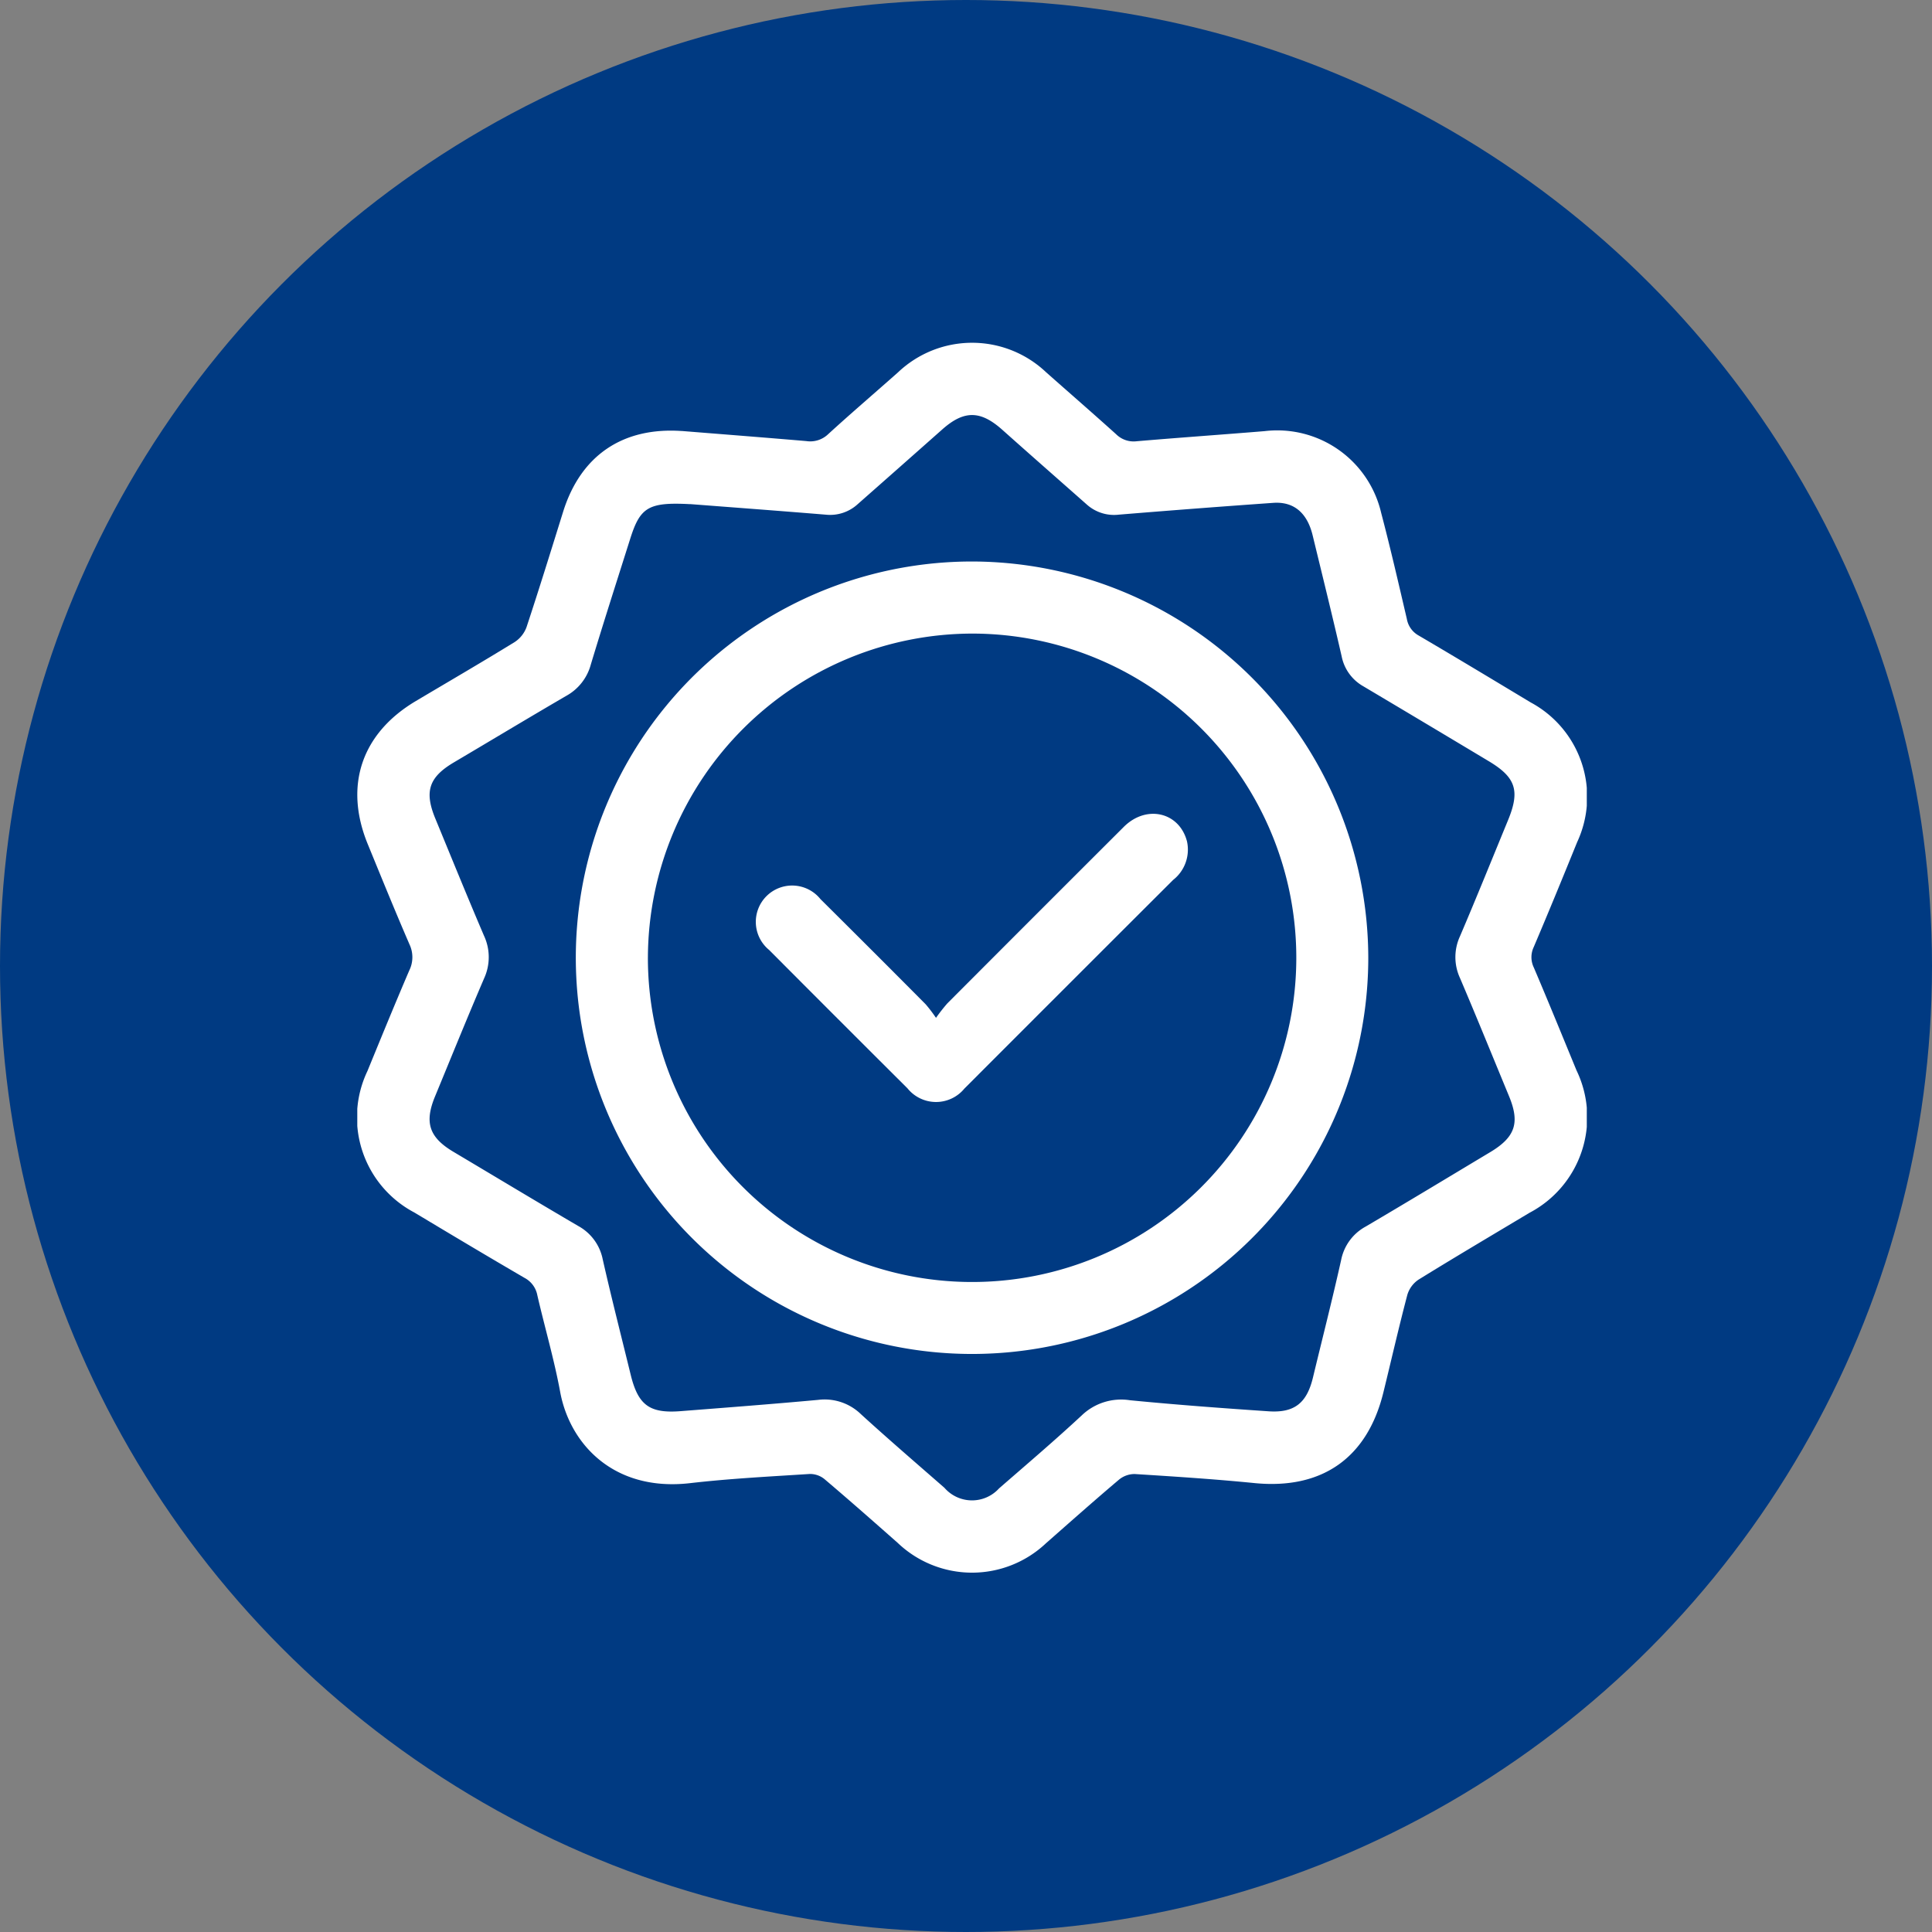
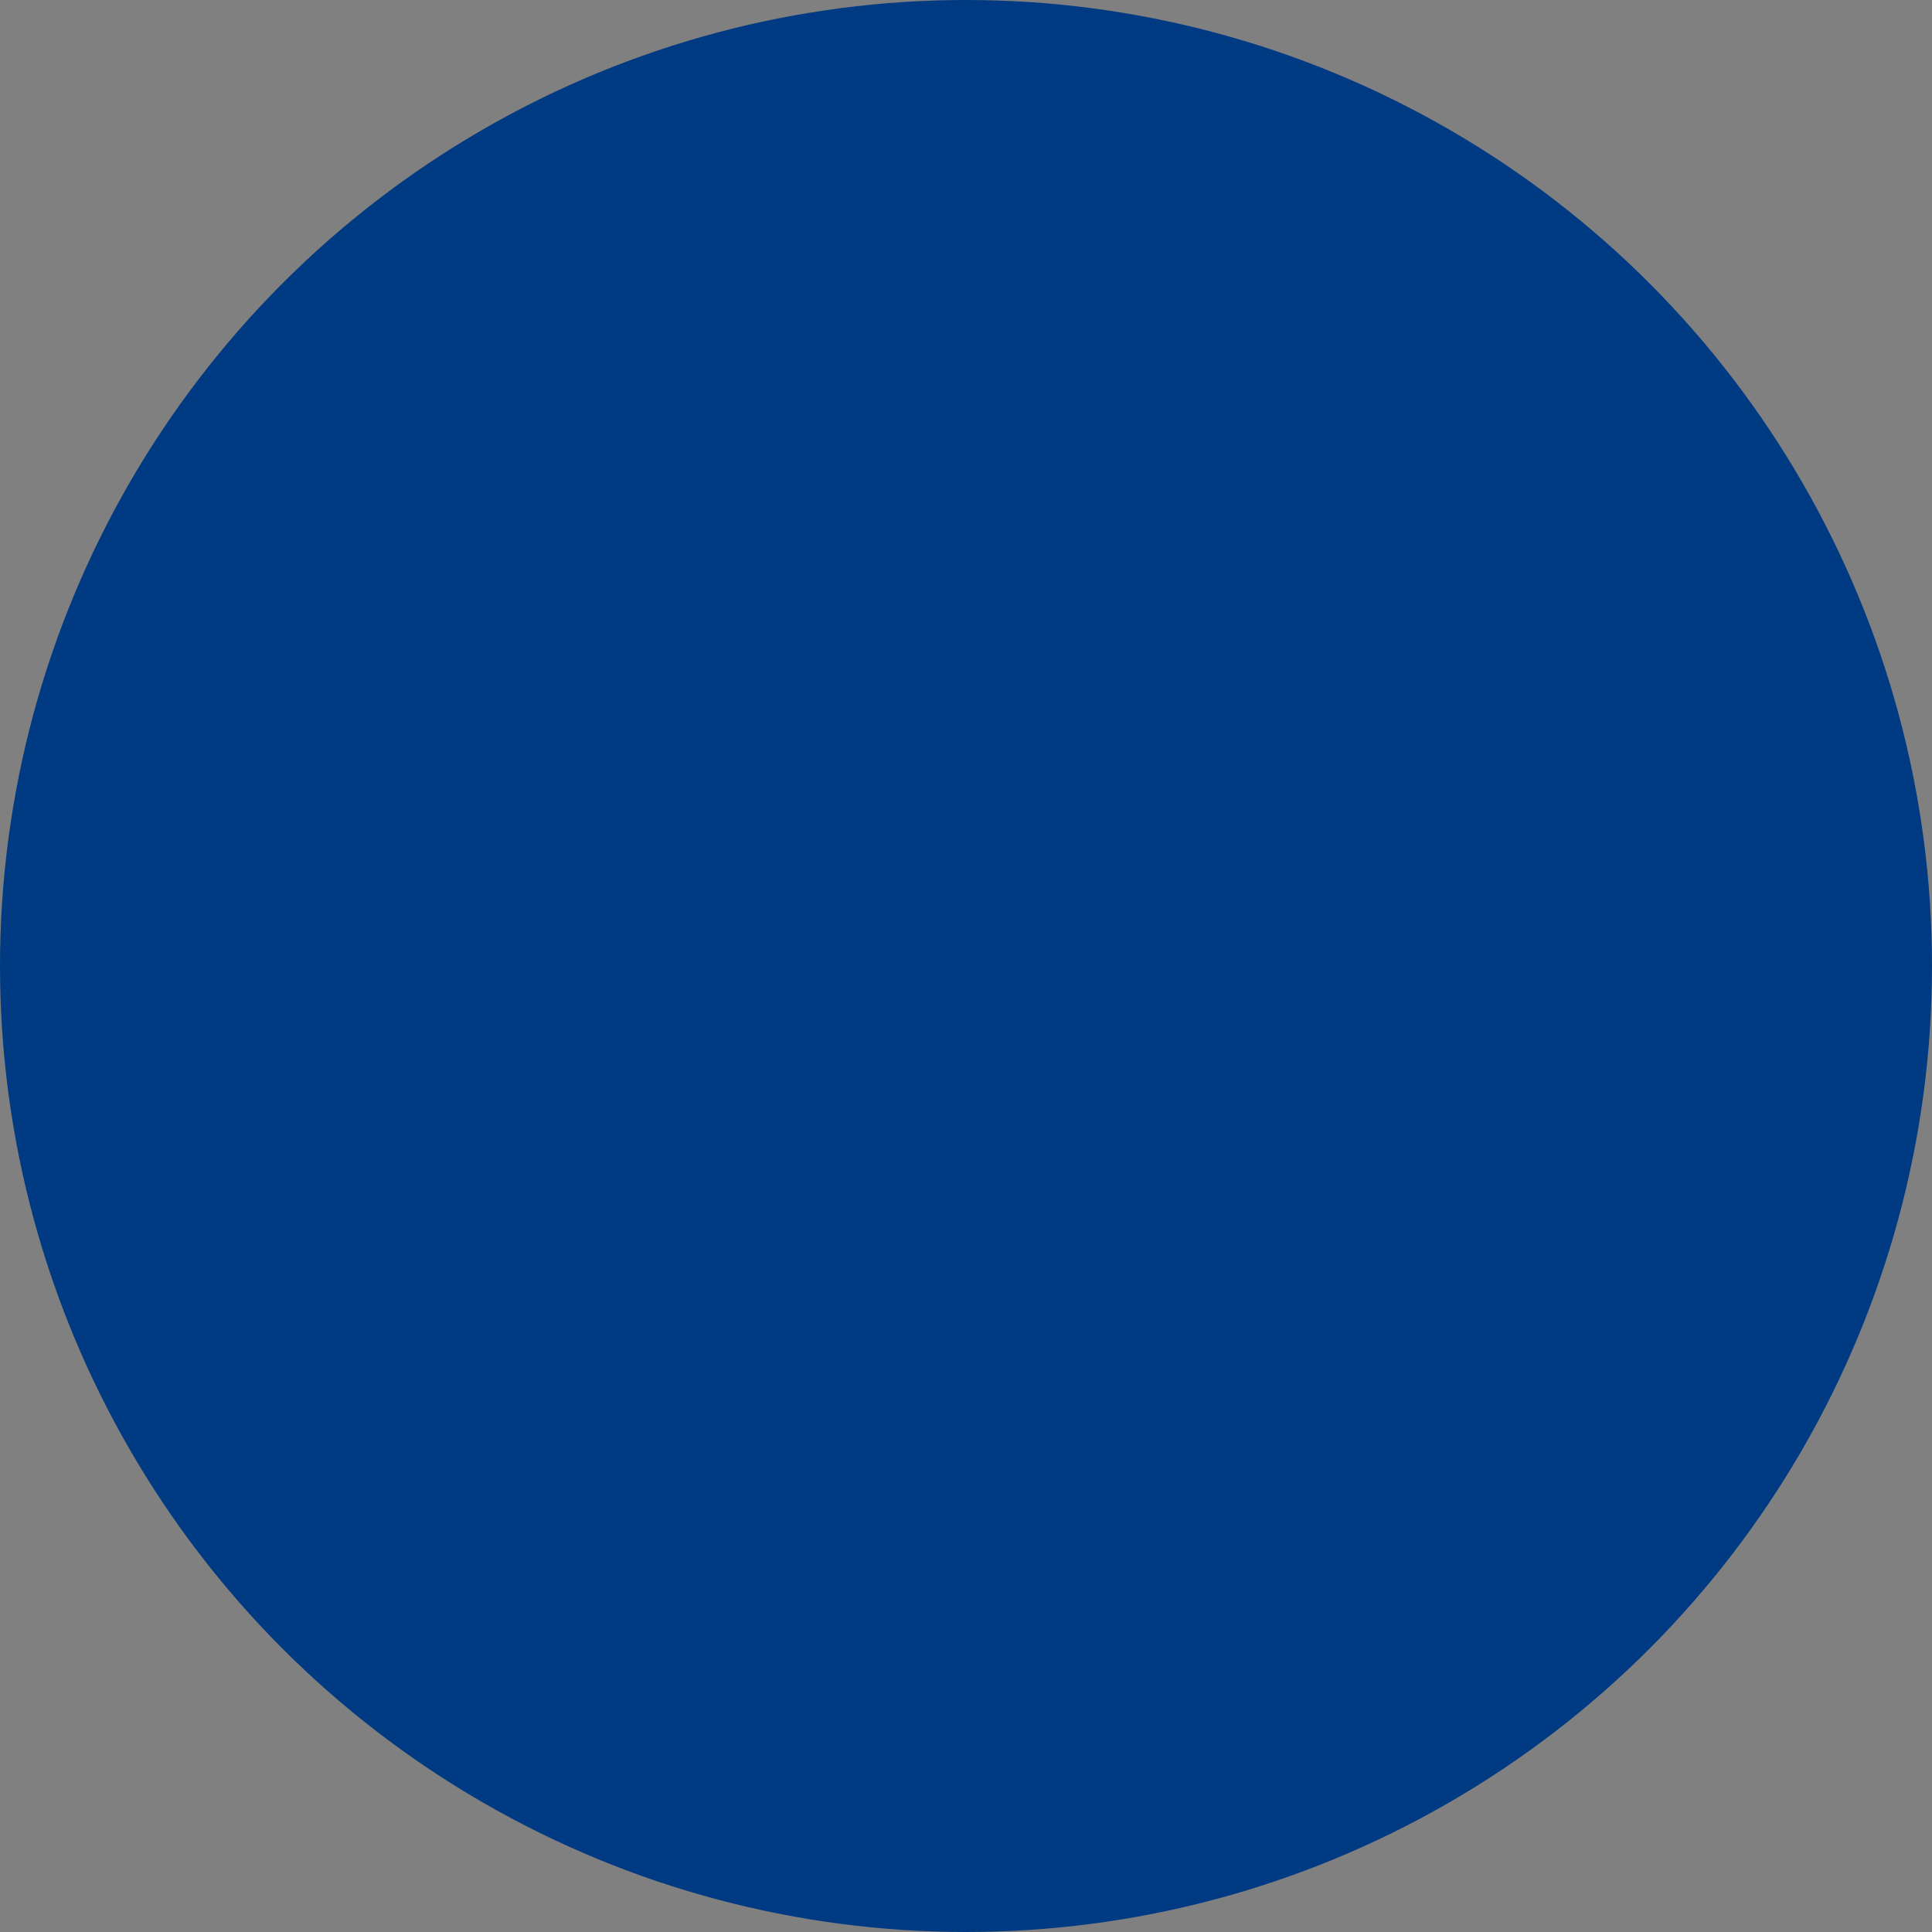
<svg xmlns="http://www.w3.org/2000/svg" width="146" height="146" viewBox="0 0 146 146">
  <rect x="0" y="0" width="146" height="146" fill="#808080" stroke="none" />
  <defs>
    <clipPath id="clip-path">
-       <rect id="Rectangle_90" data-name="Rectangle 90" width="92.913" height="92.941" fill="#fff" />
-     </clipPath>
+       </clipPath>
  </defs>
  <g id="Group_48" data-name="Group 48" transform="translate(-960 -4545)">
    <circle id="Ellipse_15" data-name="Ellipse 15" cx="73" cy="73" r="73" transform="translate(960 4545)" fill="#003a82" />
    <g id="Group_18" data-name="Group 18" transform="translate(987 4570.902)">
      <g id="Group_17" data-name="Group 17" clip-path="url(#clip-path)">
        <path id="Path_29" data-name="Path 29" d="M24.531,6.668c3.133.252,6.267.494,9.4.762a1.95,1.95,0,0,0,1.637-.507c1.739-1.592,3.534-3.124,5.3-4.692a8.129,8.129,0,0,1,11.187,0c1.765,1.564,3.547,3.11,5.3,4.691a1.874,1.874,0,0,0,1.544.521c3.222-.276,6.448-.5,9.671-.765a8.064,8.064,0,0,1,8.807,6.19c.7,2.654,1.312,5.329,1.937,8A1.782,1.782,0,0,0,80.2,22.12c2.839,1.666,5.658,3.366,8.479,5.063a8.1,8.1,0,0,1,3.506,10.552c-1.077,2.655-2.165,5.306-3.287,7.943a1.781,1.781,0,0,0,.011,1.534c1.1,2.582,2.159,5.178,3.226,7.772a8.153,8.153,0,0,1-3.555,10.765c-2.8,1.679-5.607,3.334-8.38,5.049a2.108,2.108,0,0,0-.848,1.148c-.646,2.449-1.208,4.92-1.812,7.38-1.221,4.97-4.653,7.347-9.735,6.848-3.007-.3-6.024-.494-9.04-.684a1.854,1.854,0,0,0-1.191.414c-1.87,1.581-3.7,3.207-5.54,4.826a8.136,8.136,0,0,1-11.19-.033c-1.835-1.621-3.672-3.241-5.54-4.825a1.729,1.729,0,0,0-1.112-.387c-3.016.194-6.039.347-9.039.693-5.794.669-9.1-2.984-9.82-6.888-.454-2.458-1.163-4.868-1.726-7.307a1.876,1.876,0,0,0-.96-1.312c-2.792-1.626-5.566-3.283-8.336-4.946A8.127,8.127,0,0,1,.767,55.036c1.041-2.539,2.08-5.08,3.161-7.6a2.262,2.262,0,0,0,.022-1.96c-1.091-2.518-2.124-5.062-3.164-7.6-1.8-4.4-.467-8.36,3.638-10.8,2.492-1.481,5-2.939,7.467-4.457a2.281,2.281,0,0,0,.9-1.133c.956-2.891,1.855-5.8,2.762-8.708,1.331-4.265,4.508-6.42,8.979-6.107m.611,5.526c-3.17-.169-3.775.252-4.528,2.647-1,3.163-2.016,6.319-2.974,9.495A3.837,3.837,0,0,1,15.8,26.679c-2.844,1.656-5.663,3.356-8.5,5.032C5.421,32.824,5.051,33.9,5.892,35.943,7.111,38.9,8.314,41.861,9.571,44.8a3.841,3.841,0,0,1,.016,3.225c-1.273,2.965-2.484,5.957-3.716,8.94-.813,1.969-.436,3.086,1.393,4.174,3.14,1.868,6.269,3.753,9.422,5.6a3.691,3.691,0,0,1,1.861,2.524c.659,2.912,1.4,5.8,2.108,8.7.563,2.316,1.42,2.959,3.777,2.775,3.465-.27,6.93-.534,10.391-.852a3.937,3.937,0,0,1,3.224,1.069c2.077,1.895,4.21,3.729,6.327,5.579a2.758,2.758,0,0,0,4.122.043c2.1-1.827,4.219-3.629,6.255-5.523a4.3,4.3,0,0,1,3.638-1.141c3.488.342,6.985.6,10.482.836,1.953.132,2.885-.632,3.347-2.547.713-2.961,1.467-5.913,2.131-8.885A3.68,3.68,0,0,1,76.2,66.791c3.149-1.852,6.276-3.744,9.409-5.623,1.9-1.138,2.261-2.217,1.427-4.233-1.233-2.982-2.447-5.973-3.712-8.942a3.76,3.76,0,0,1,.005-3.14c1.244-2.912,2.429-5.849,3.634-8.778.913-2.218.59-3.225-1.444-4.446q-4.739-2.843-9.489-5.666A3.341,3.341,0,0,1,74.389,23.7c-.7-3.056-1.454-6.1-2.194-9.15-.413-1.7-1.426-2.562-2.98-2.451q-5.834.412-11.662.891a3.087,3.087,0,0,1-2.423-.764C53,10.343,50.863,8.469,48.743,6.577c-1.65-1.472-2.889-1.487-4.532-.032q-3.19,2.828-6.389,5.647a3.085,3.085,0,0,1-2.411.8c-3.644-.3-7.291-.57-10.268-.8" transform="translate(0 0)" fill="#fff" />
-         <path id="Path_30" data-name="Path 30" d="M105.32,75.43A29.943,29.943,0,1,1,75.412,45.476,30,30,0,0,1,105.32,75.43m-54.439-.07A24.5,24.5,0,1,0,75.475,50.924,24.56,24.56,0,0,0,50.882,75.36" transform="translate(-28.92 -28.946)" fill="#fff" />
-         <path id="Path_31" data-name="Path 31" d="M96.476,113.35a13.671,13.671,0,0,1,.855-1.091q6.661-6.678,13.337-13.341c1.705-1.7,4.2-1.118,4.776,1.1a2.909,2.909,0,0,1-1.047,2.909q-7.833,7.816-15.651,15.645c-.043.043-.085.086-.128.128a2.772,2.772,0,0,1-4.3-.026q-5.237-5.216-10.453-10.454a2.745,2.745,0,1,1,3.88-3.842q3.991,3.961,7.954,7.951a11.516,11.516,0,0,1,.779,1.025" transform="translate(-52.743 -62.334)" fill="#fff" />
      </g>
    </g>
  </g>
</svg>